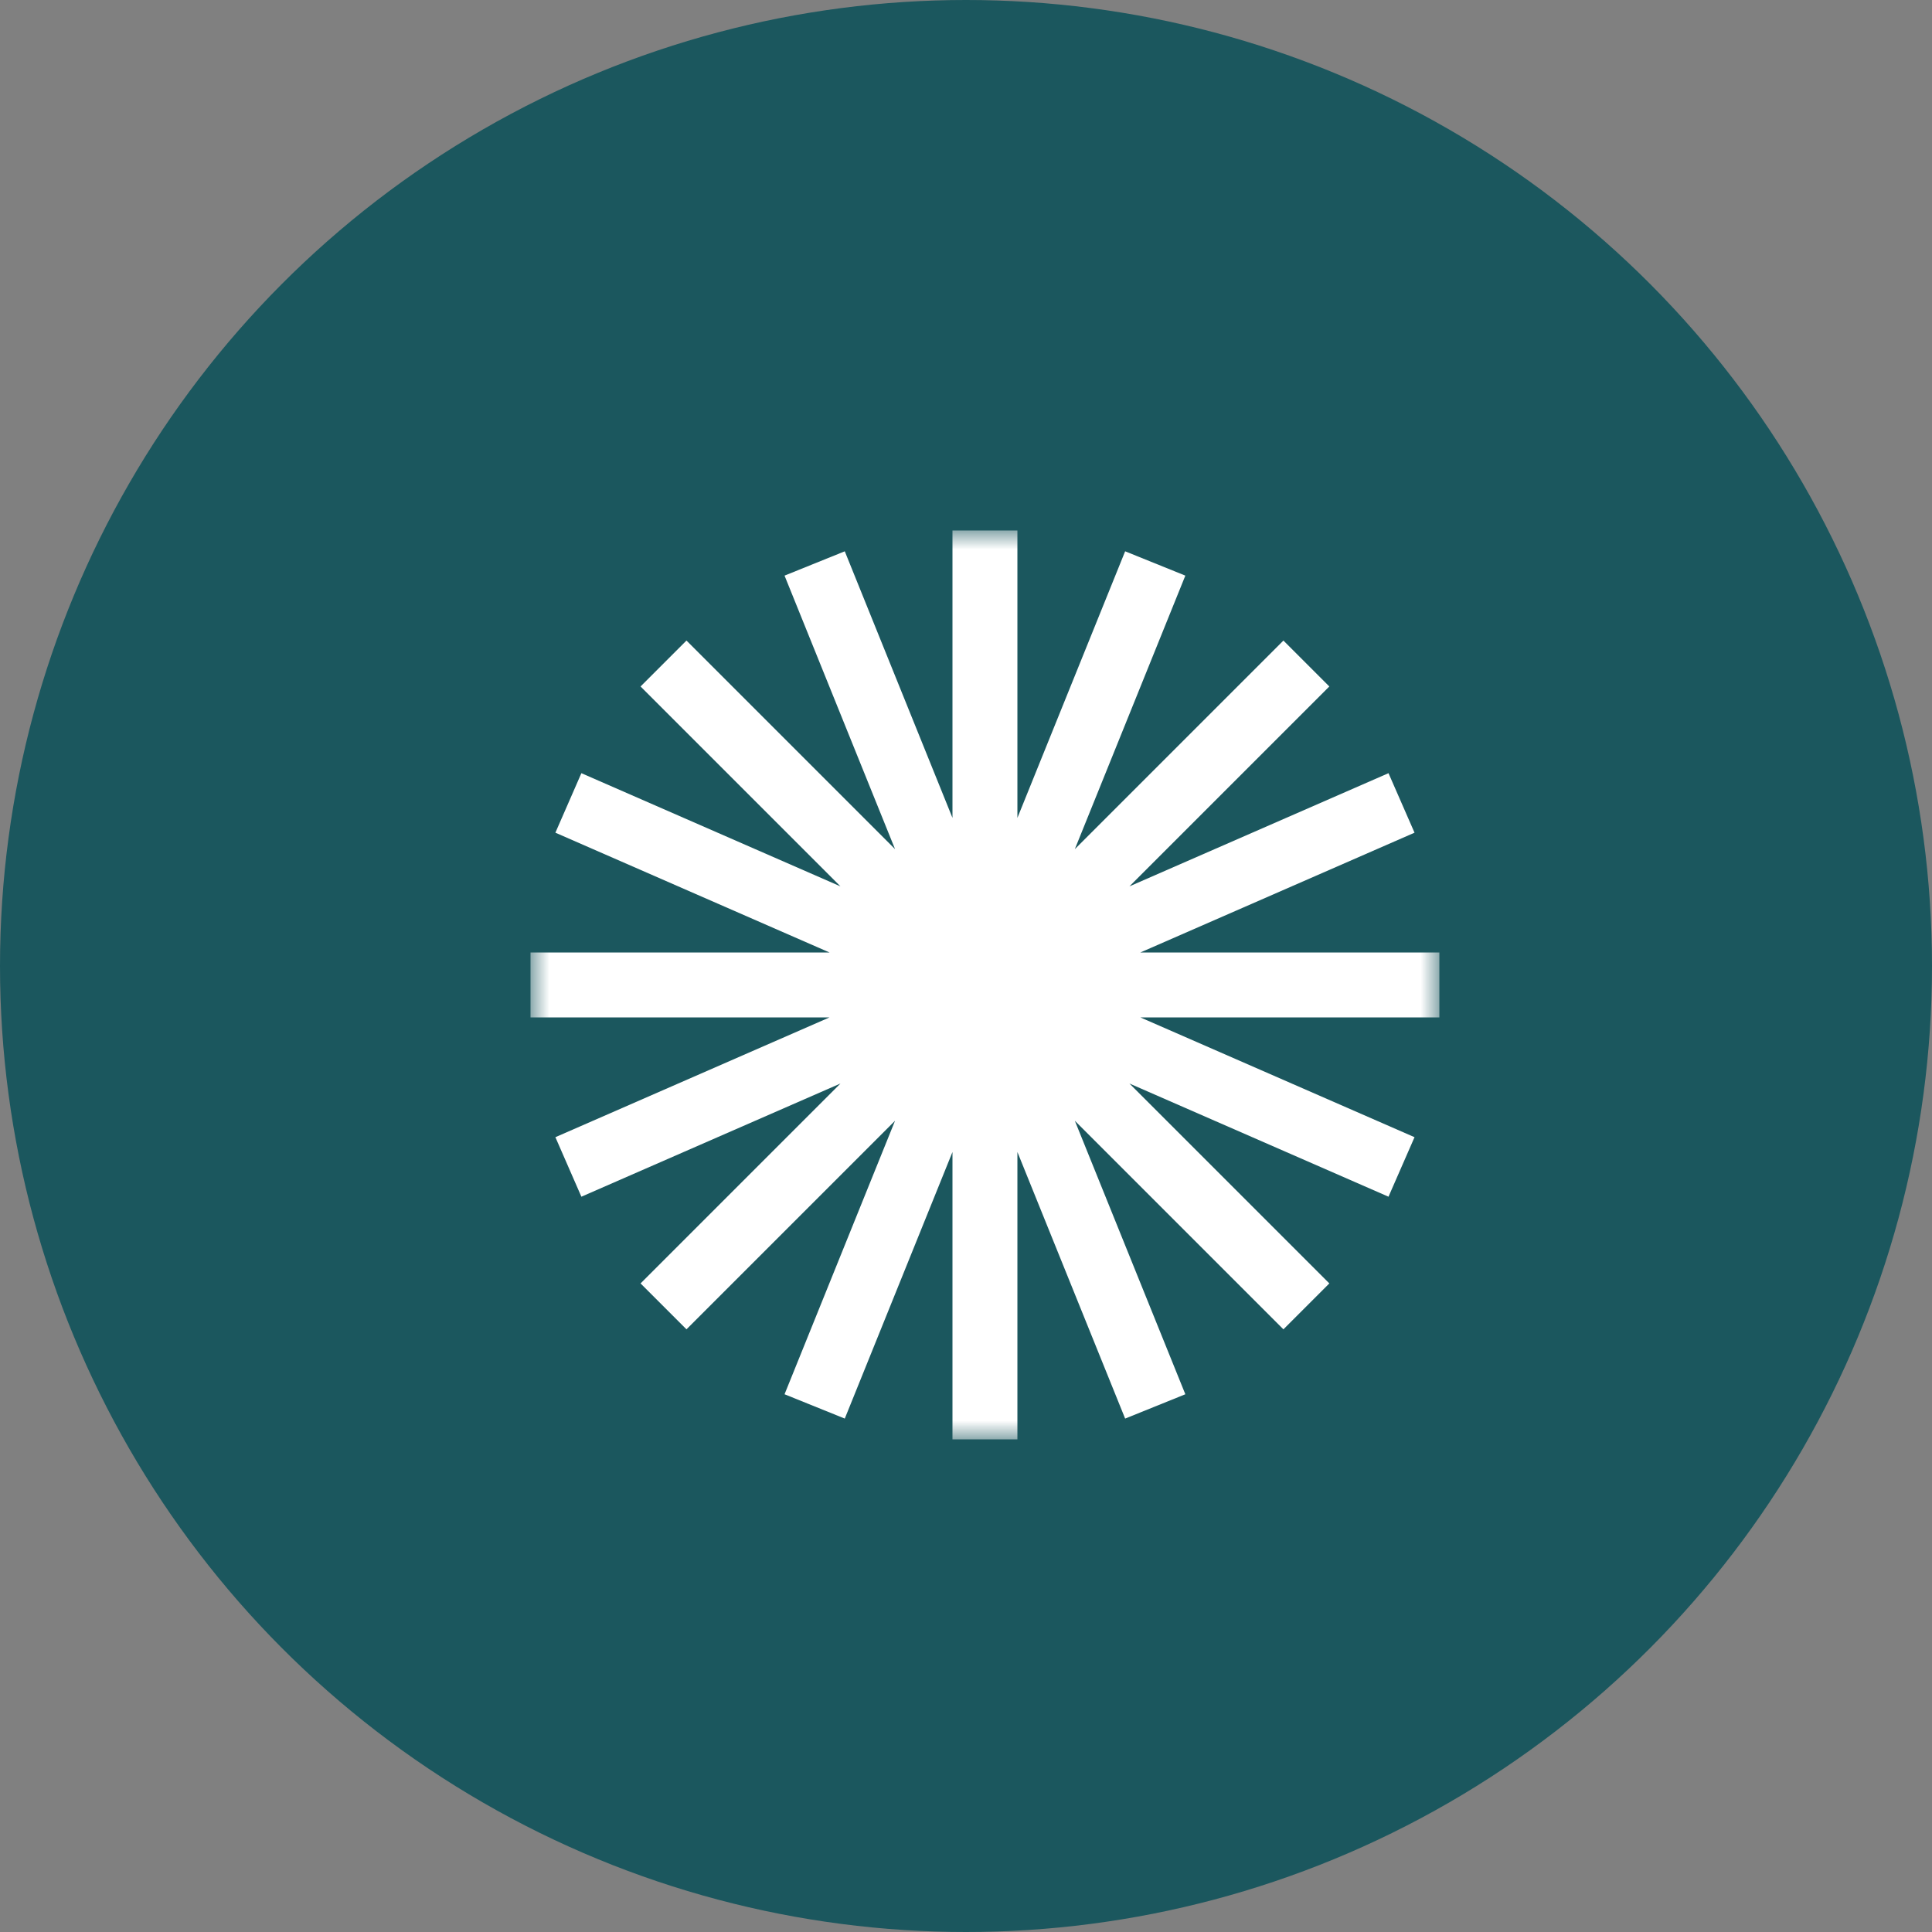
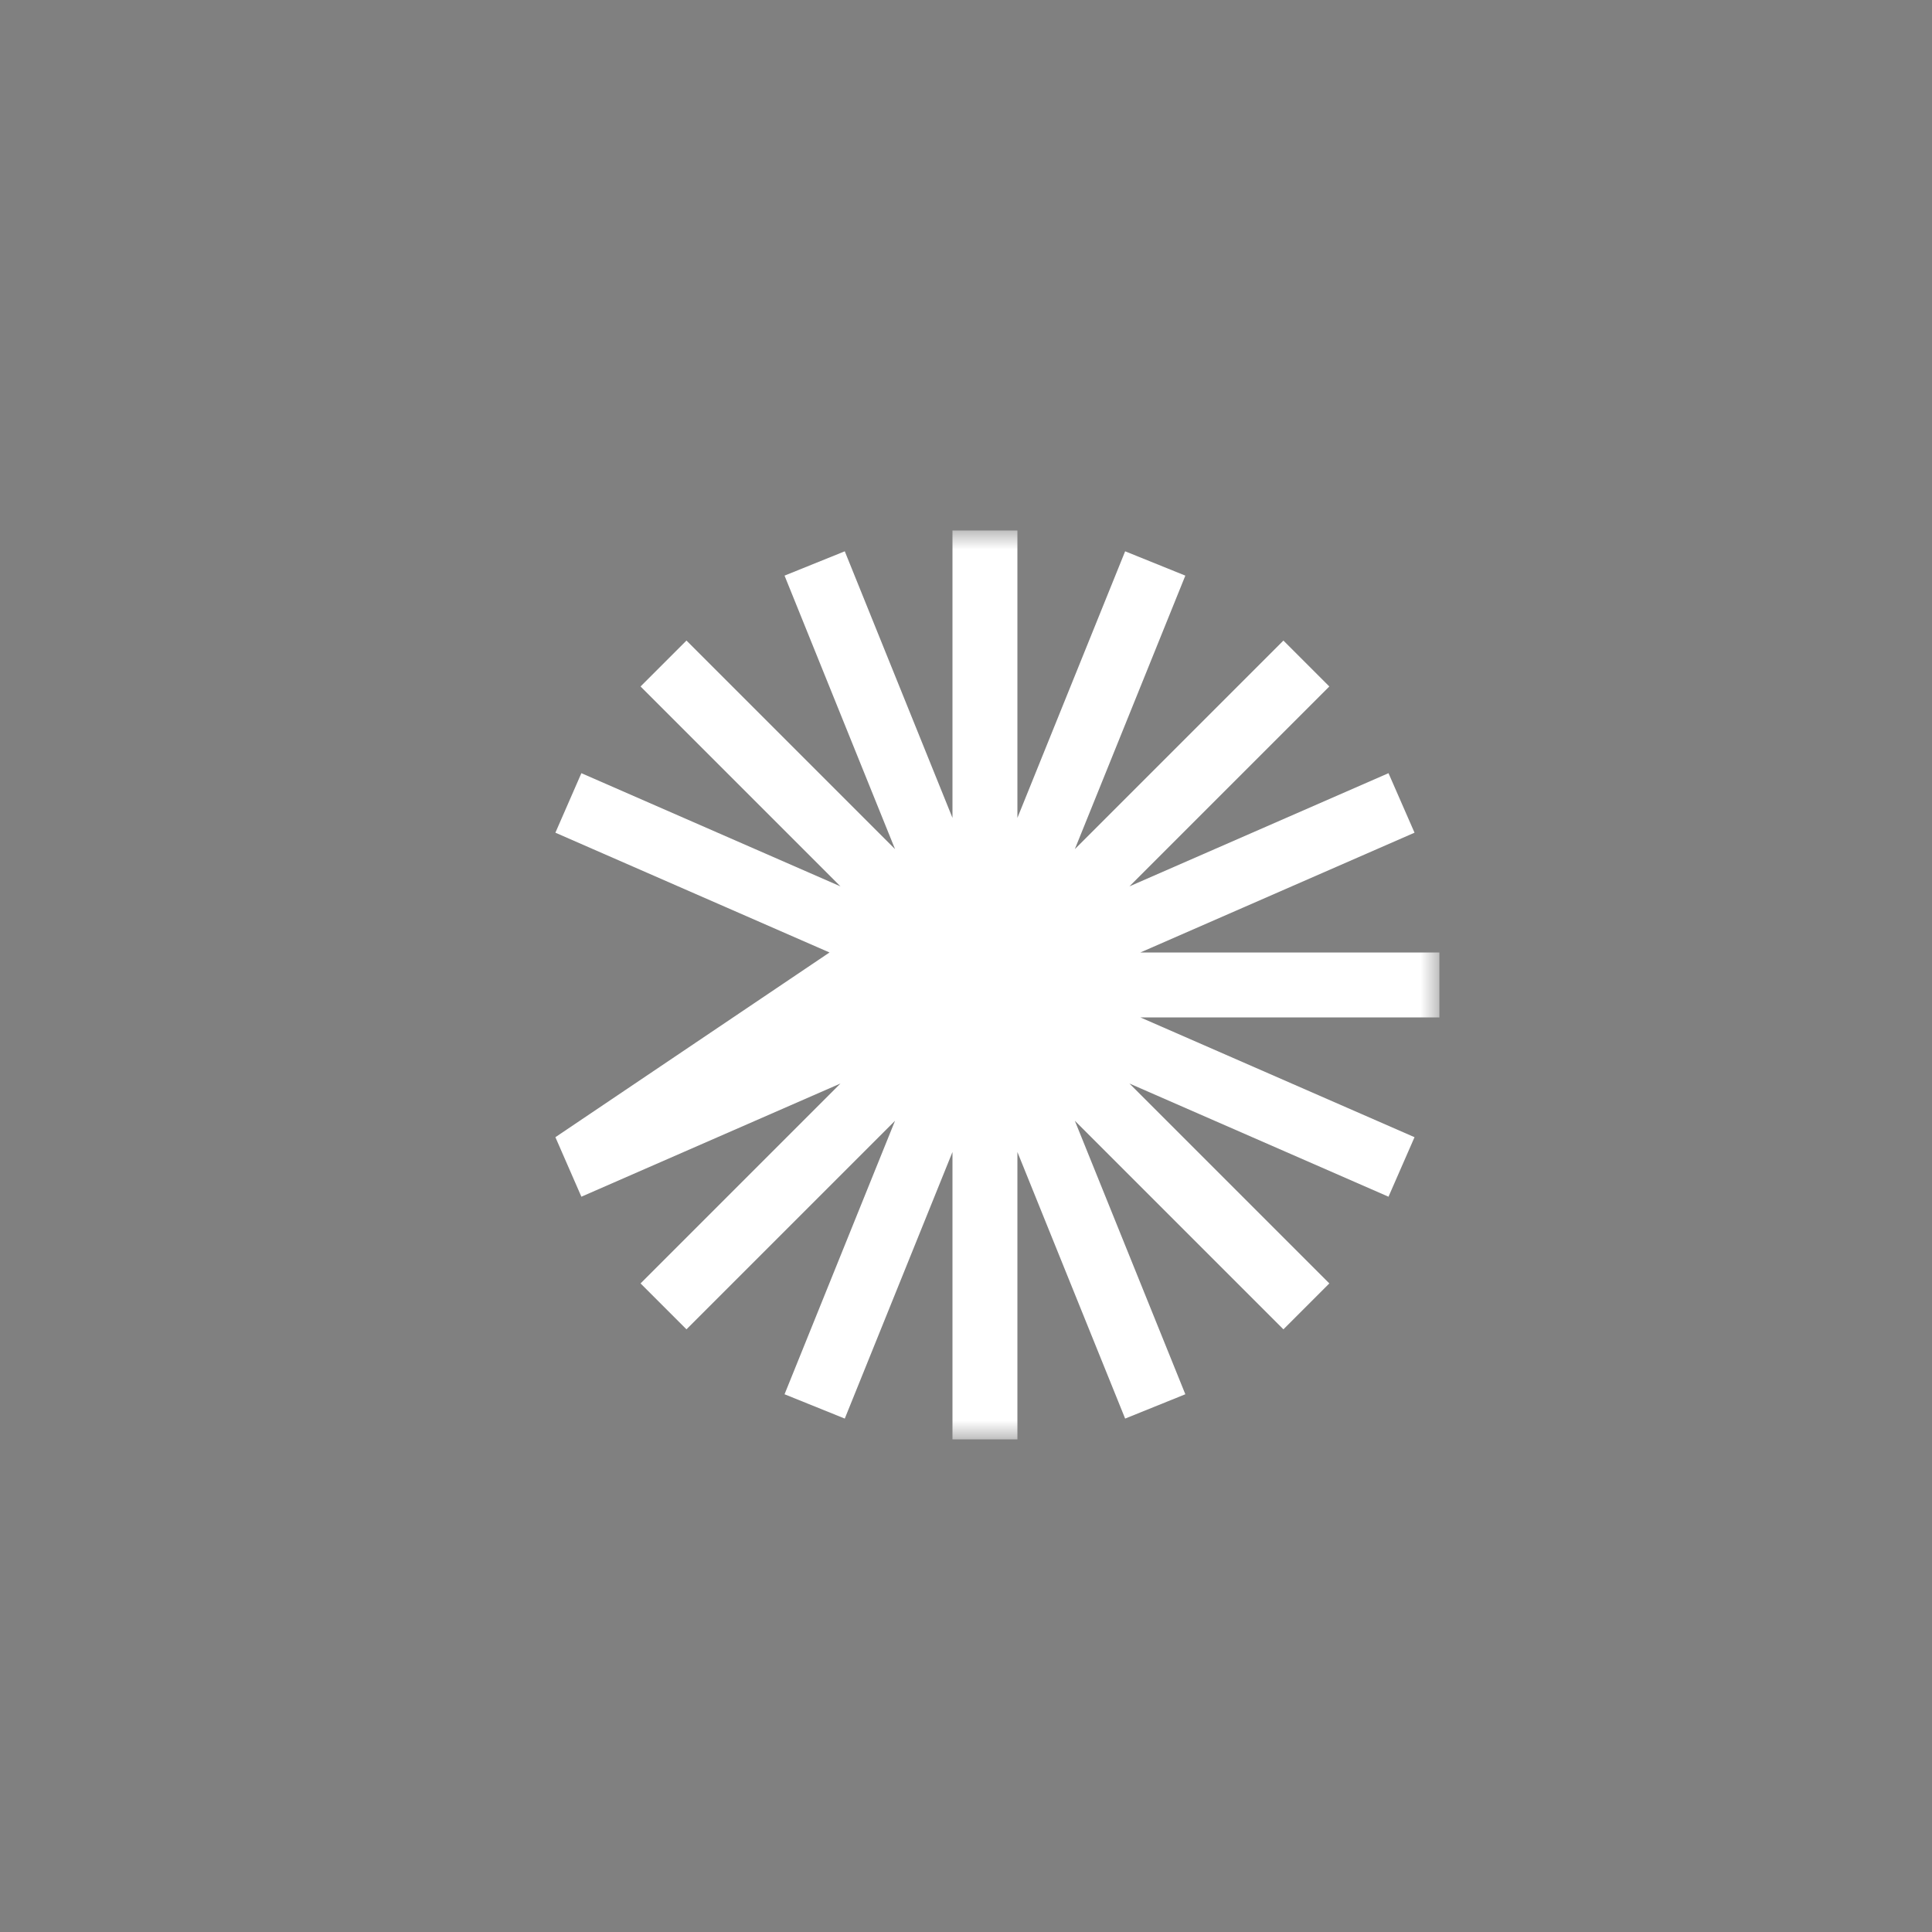
<svg xmlns="http://www.w3.org/2000/svg" width="51" height="51" viewBox="0 0 51 51" fill="none">
  <rect x="0" y="0" width="51" height="51" fill="#808080" stroke="none" />
-   <circle cx="25.5" cy="25.5" r="25.5" fill="#1B575E" />
  <g clip-path="url(#clip0_684_29506)">
    <mask id="mask0_684_29506" style="mask-type:luminance" maskUnits="userSpaceOnUse" x="14" y="14" width="25" height="24">
      <path d="M38 14H14V38H38V14Z" fill="white" />
    </mask>
    <g mask="url(#mask0_684_29506)">
-       <path fill-rule="evenodd" clip-rule="evenodd" d="M26.857 14H25.143V21.59L22.3 14.553L20.71 15.195L23.627 22.415L18.121 16.909L16.909 18.121L22.186 23.398L15.347 20.41L14.661 21.981L21.897 25.143H14V26.857H21.897L14.661 30.019L15.347 31.59L22.186 28.602L16.909 33.879L18.121 35.091L23.627 29.585L20.71 36.805L22.3 37.447L25.143 30.41V38H26.857V30.41L29.701 37.447L31.29 36.805L28.373 29.585L33.879 35.091L35.091 33.879L29.814 28.602L36.653 31.59L37.34 30.019L30.103 26.857H38V25.143H30.103L37.34 21.981L36.653 20.41L29.814 23.398L35.091 18.121L33.879 16.909L28.373 22.415L31.29 15.195L29.701 14.553L26.857 21.59V14Z" fill="white" />
+       <path fill-rule="evenodd" clip-rule="evenodd" d="M26.857 14H25.143V21.59L22.3 14.553L20.71 15.195L23.627 22.415L18.121 16.909L16.909 18.121L22.186 23.398L15.347 20.41L14.661 21.981L21.897 25.143H14H21.897L14.661 30.019L15.347 31.59L22.186 28.602L16.909 33.879L18.121 35.091L23.627 29.585L20.71 36.805L22.3 37.447L25.143 30.41V38H26.857V30.41L29.701 37.447L31.29 36.805L28.373 29.585L33.879 35.091L35.091 33.879L29.814 28.602L36.653 31.59L37.34 30.019L30.103 26.857H38V25.143H30.103L37.34 21.981L36.653 20.41L29.814 23.398L35.091 18.121L33.879 16.909L28.373 22.415L31.29 15.195L29.701 14.553L26.857 21.59V14Z" fill="white" />
    </g>
  </g>
  <defs>
    <clipPath id="clip0_684_29506">
      <rect width="24" height="24" fill="white" transform="translate(14 14)" />
    </clipPath>
  </defs>
</svg>